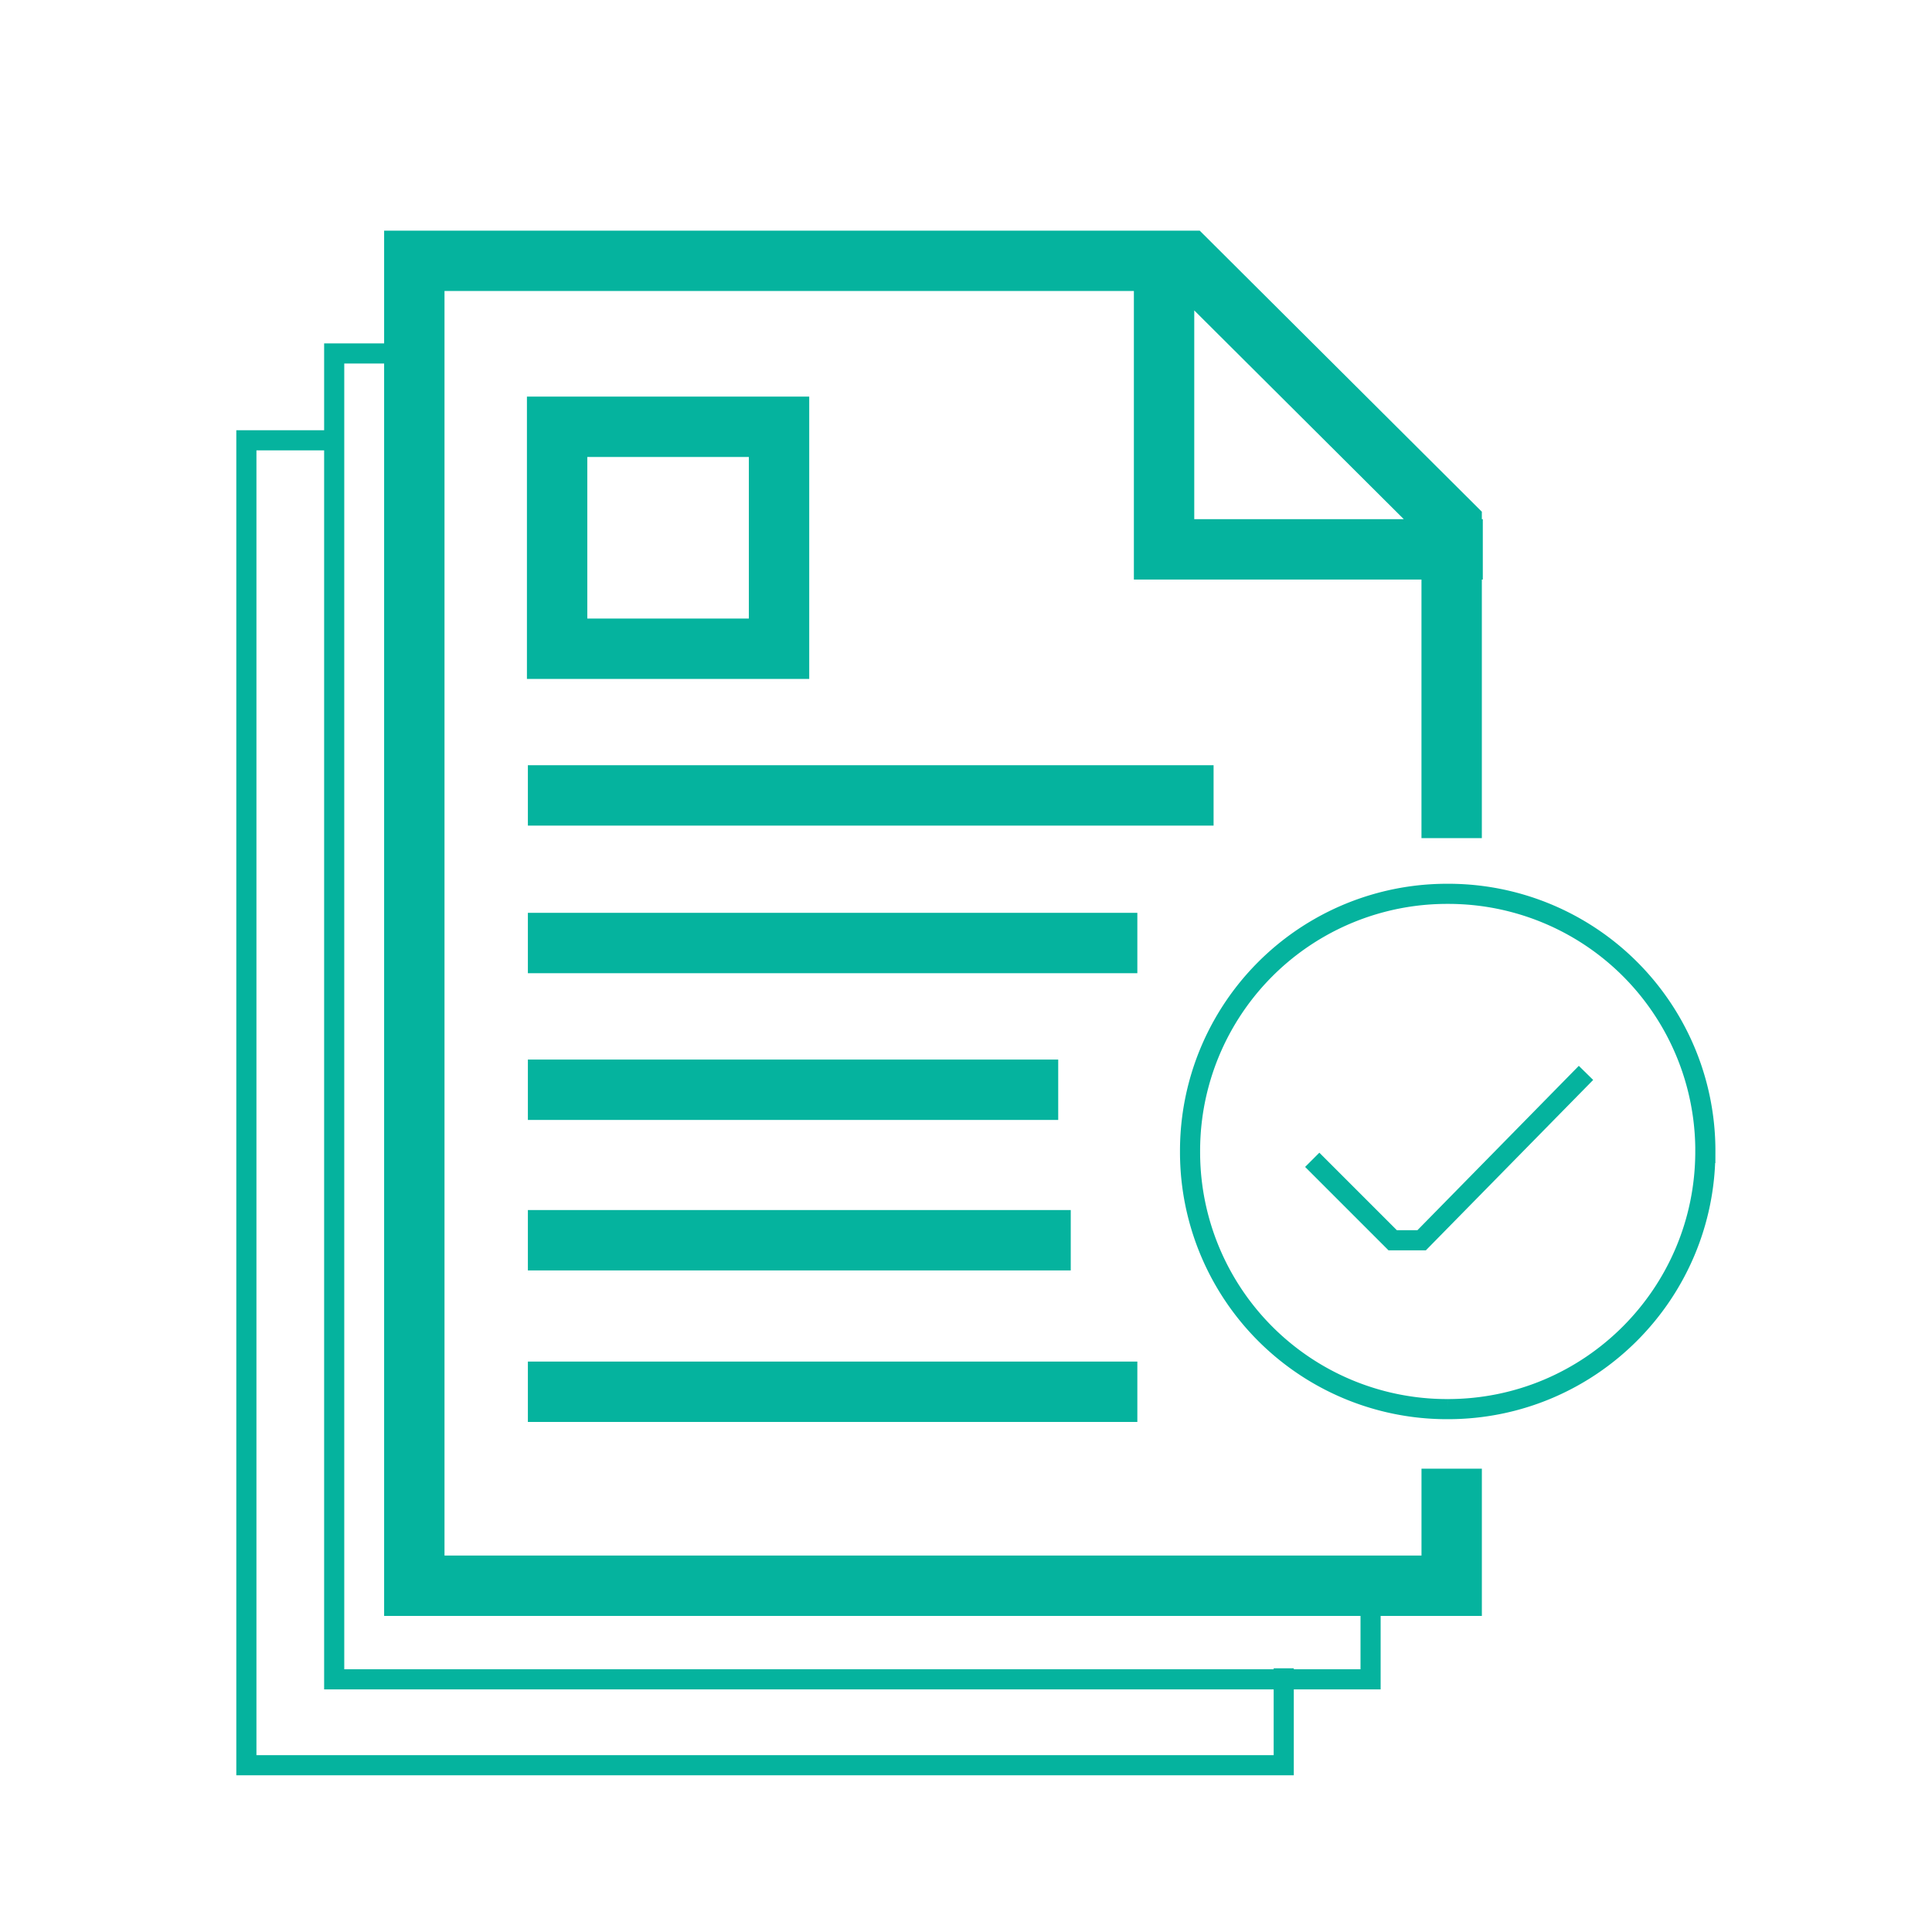
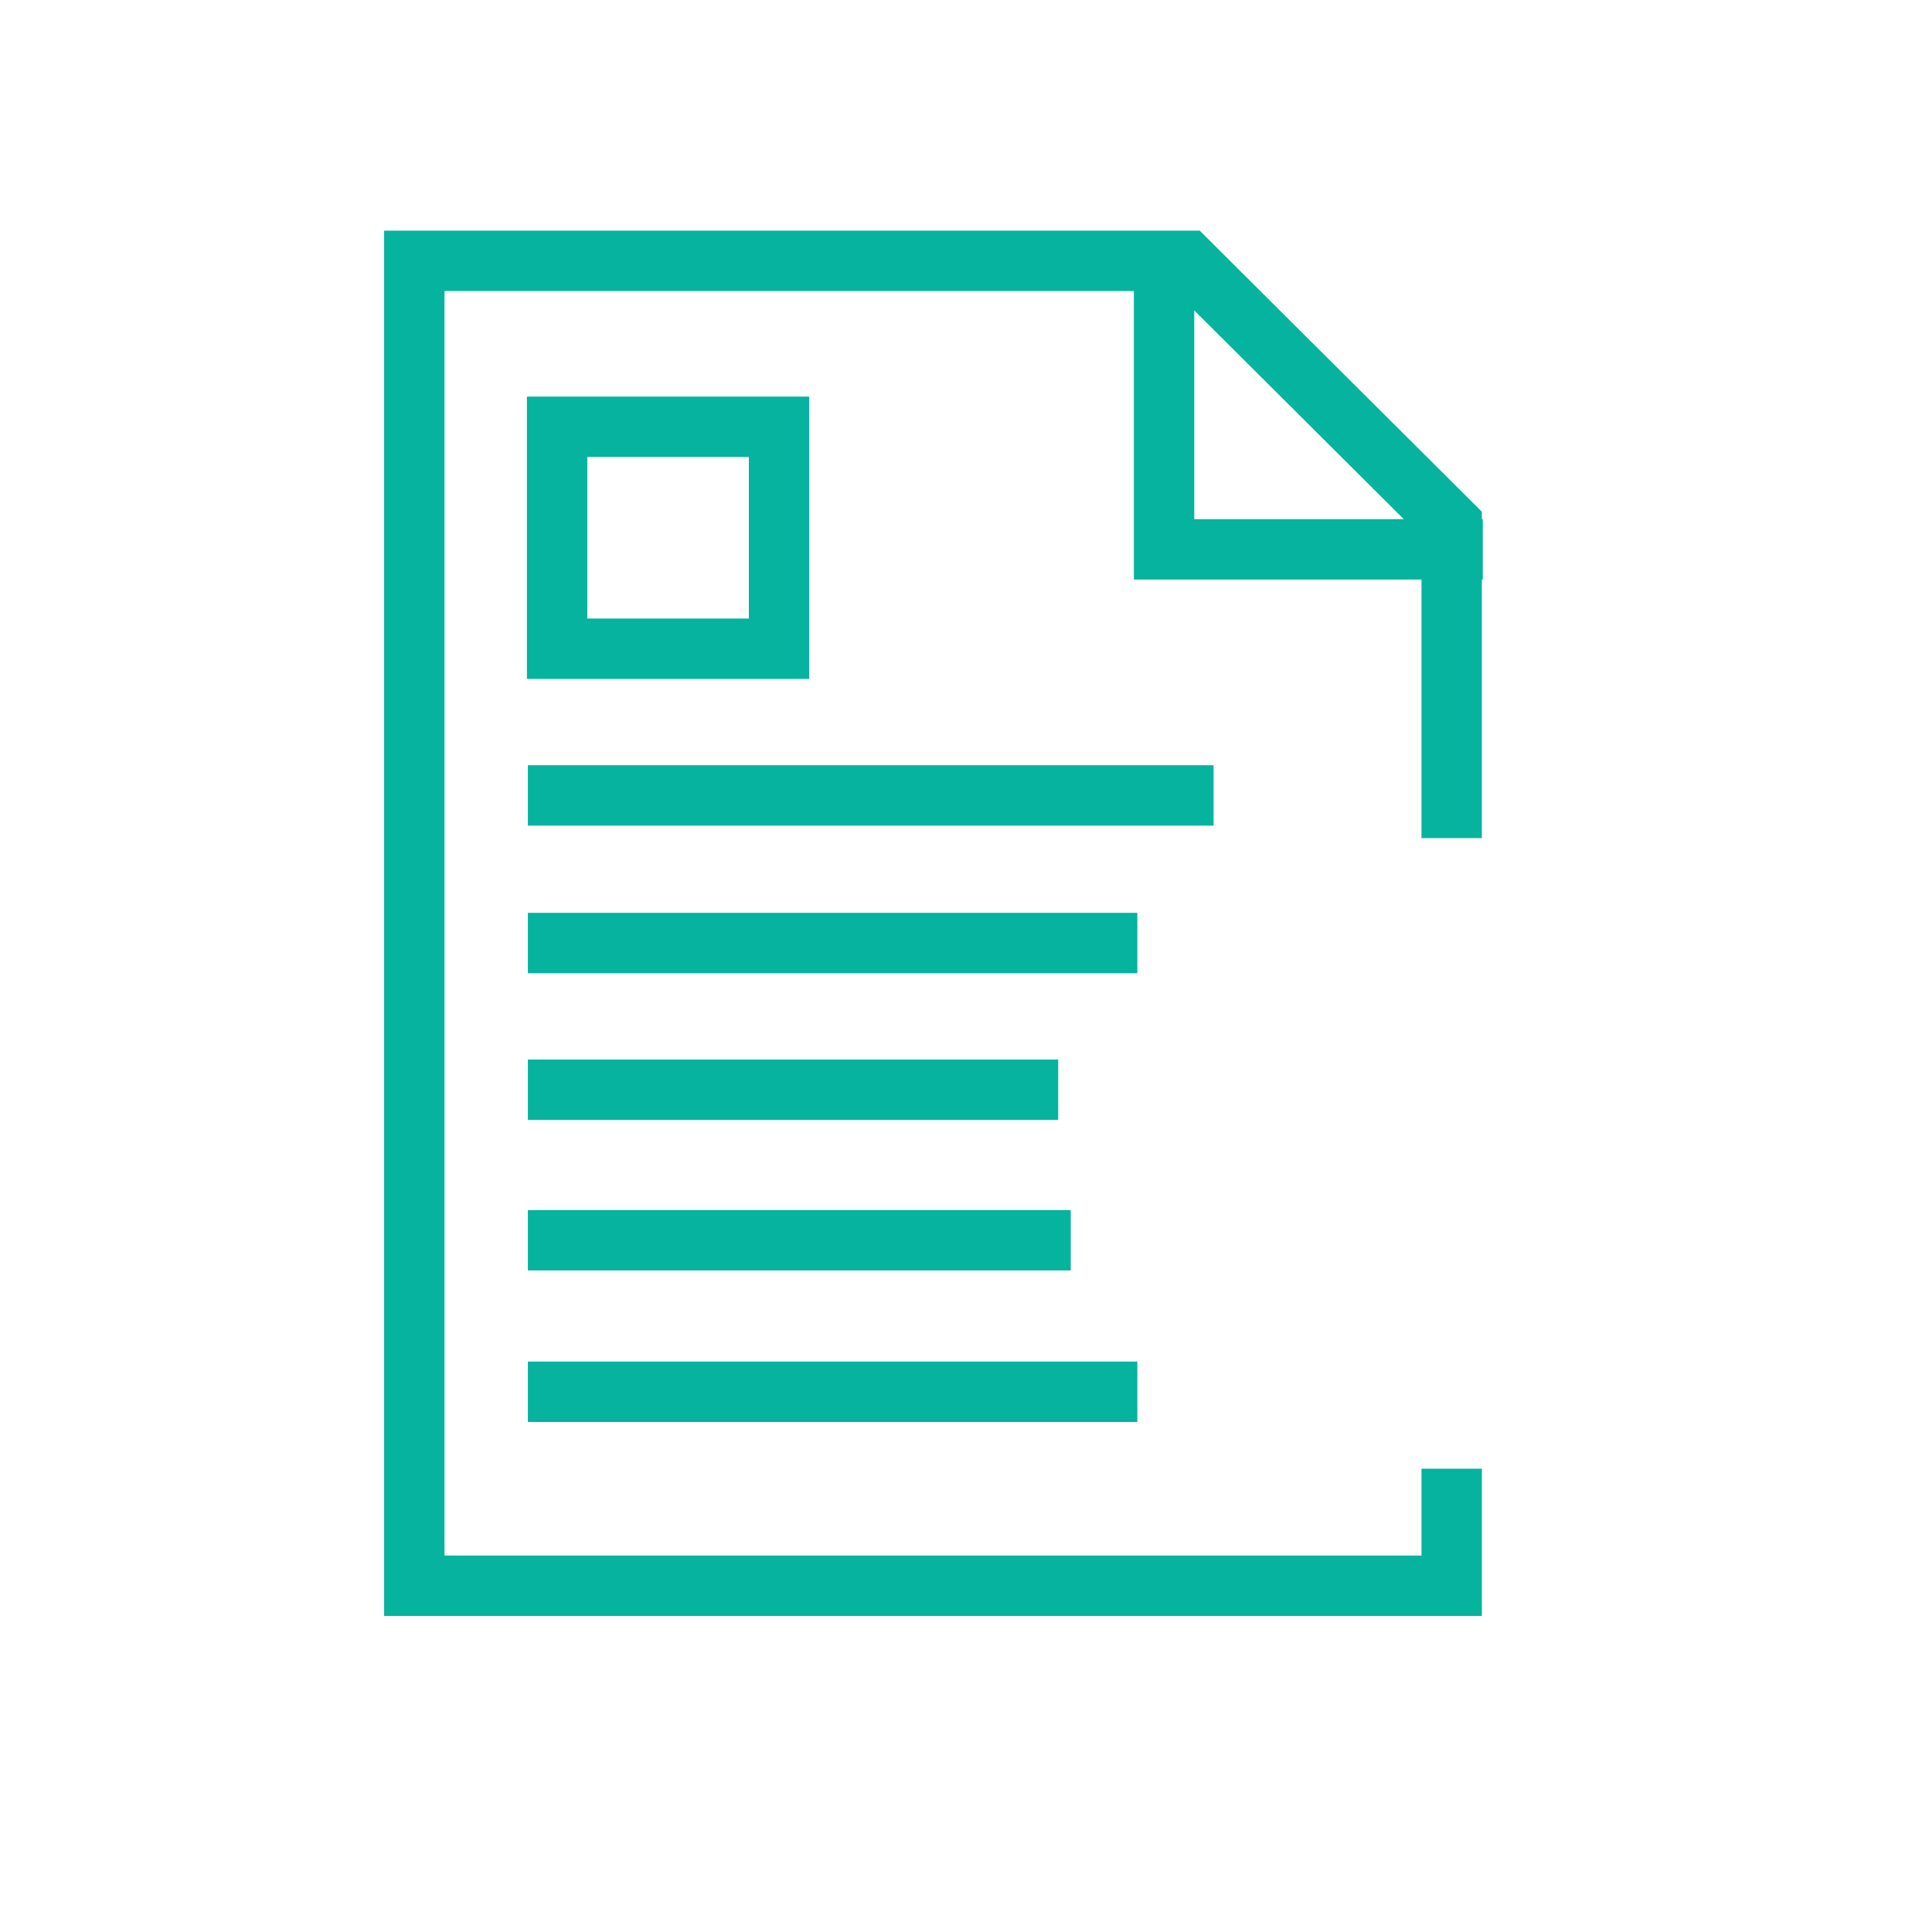
<svg xmlns="http://www.w3.org/2000/svg" fill="none" viewBox="0 0 96 96">
-   <path stroke="#05B39E" stroke-linecap="square" stroke-miterlimit="10" d="M68.103 79.13v4.315H16.606V17.563h4.027m-4.363 4.315h-4.028v65.835h51.546v-4.316" />
  <path stroke="#05B39E" stroke-linecap="square" stroke-miterlimit="10" stroke-width="3" d="M27.73 61.628h23.975m20.427-21.482V26.05L58.993 12.96H20.587v65.835h51.546v-4.316M57.842 12.96v14.337H72.18M27.73 54.148h23.352M27.73 46.859h27.284M27.73 69.156h27.284M27.73 39.523h31.072M38.71 21.206H27.683v11.029H38.71z" />
-   <path stroke="#05B39E" stroke-linecap="square" stroke-miterlimit="10" d="m65.558 57.984 3.644 3.644h1.439l7.816-7.96m6.28 3.549c0 7.048-5.705 12.802-12.802 12.802a12.77 12.77 0 0 1-12.802-12.802 12.77 12.77 0 0 1 12.802-12.803 12.77 12.77 0 0 1 12.803 12.803Z" />
</svg>